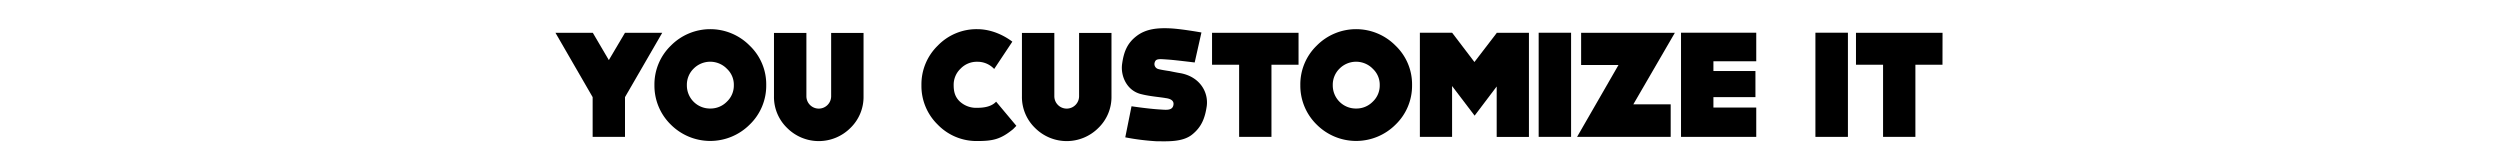
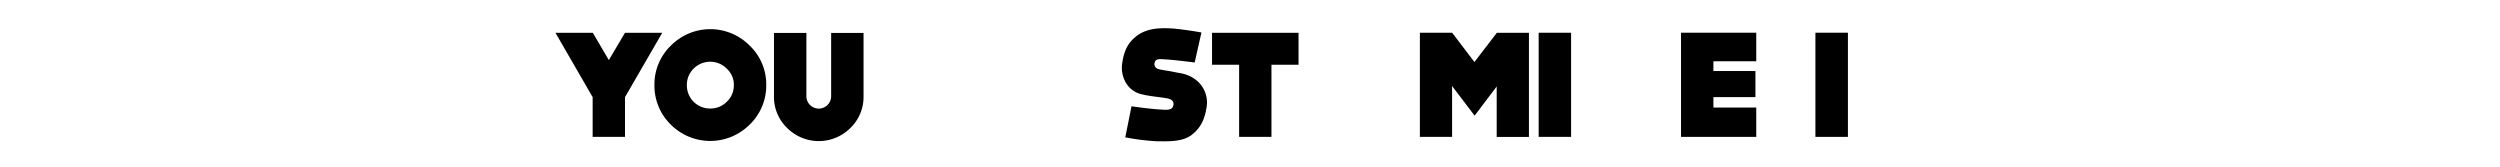
<svg xmlns="http://www.w3.org/2000/svg" id="Layer_1" data-name="Layer 1" viewBox="0 0 1200 80">
  <title>title your app</title>
  <rect width="1200" height="80" style="fill:#fff" />
  <path d="M317.88,15.73,300,46.62V65.7H284.47V46.62L266.61,15.73h17.93l7.7,13.11L300,15.73Z" />
  <path d="M359.85,59.8a26.76,26.76,0,0,1-37.87,0,26.09,26.09,0,0,1-7.85-18.94A25.87,25.87,0,0,1,322,21.92a26.59,26.59,0,0,1,37.87,0,25.66,25.66,0,0,1,7.92,18.94A25.89,25.89,0,0,1,359.85,59.8Zm-11-26.86a11.21,11.21,0,0,0-15.91,0,10.82,10.82,0,0,0-3.24,7.92,11.07,11.07,0,0,0,11.23,11.23,10.92,10.92,0,0,0,7.92-3.24,10.64,10.64,0,0,0,3.39-8A10.4,10.4,0,0,0,348.83,32.94Z" />
  <path d="M414.5,15.8V46.19a20.66,20.66,0,0,1-6.26,15.19,21.46,21.46,0,0,1-30.46,0,20.63,20.63,0,0,1-6.27-15.19V15.8h15.56V46.19a5.94,5.94,0,0,0,11.88,0V15.8Z" />
-   <path d="M486.28,62c-6,4.9-9.72,5.69-17.21,5.69a25.83,25.83,0,0,1-18.94-7.85,25.85,25.85,0,0,1-7.84-18.94,25.89,25.89,0,0,1,7.84-19A25.87,25.87,0,0,1,469.07,14c7.56,0,13.83,3.68,16.85,6l-8.71,13.1-.14-.14a10.9,10.9,0,0,0-8-3.31,10.77,10.77,0,0,0-8,3.31,10.62,10.62,0,0,0-3.31,7.92c0,3.1.65,5.62,2.88,7.78a11.56,11.56,0,0,0,8.42,3.09c3.1,0,6.63-.5,8.86-2.73l.22-.22,9.72,11.6Z" />
-   <path d="M533.51,15.8V46.19a20.63,20.63,0,0,1-6.26,15.19,21.46,21.46,0,0,1-30.46,0,20.63,20.63,0,0,1-6.26-15.19V15.8h15.55V46.19a5.94,5.94,0,0,0,11.88,0V15.8Z" />
  <path d="M566.49,35.1c9.36,1.66,13.68,9.07,12.74,15.91-.86,5.77-2.52,10-7.05,13.61s-11.67,3.24-17.29,3.17a111.84,111.84,0,0,1-14.76-1.87l3-14.91s7.63,1.16,13.32,1.52c2.88.14,6.19.79,6.77-2,.21-1,.29-2.95-3.75-3.45,0,0-.14-.08-4.68-.65s-6.62-1.15-6.62-1.15c-7.35-1.52-10.3-8.86-9.58-14.41.79-5.83,2.38-10.08,7-13.6s10.22-3.89,15.69-3.68,15.41,2,15.41,2l-3.24,14.4s-8.71-1.08-12.38-1.37c-4.61-.29-6.27-.65-6.84,1.44a2.46,2.46,0,0,0,1.51,3s.79.36,5.76,1.08C564.26,34.74,566.49,35.1,566.49,35.1Z" />
  <path d="M623.3,31.07h-13V65.7H594.78V31.07h-13V15.73H623.3Z" />
-   <path d="M669.88,59.8a26.76,26.76,0,0,1-37.87,0,26.09,26.09,0,0,1-7.85-18.94A25.87,25.87,0,0,1,632,21.92a26.59,26.59,0,0,1,37.87,0,25.66,25.66,0,0,1,7.92,18.94A25.89,25.89,0,0,1,669.88,59.8Zm-11-26.86a11.21,11.21,0,0,0-15.91,0,10.82,10.82,0,0,0-3.24,7.92,11.07,11.07,0,0,0,11.23,11.23,10.92,10.92,0,0,0,7.92-3.24,10.64,10.64,0,0,0,3.39-8A10.4,10.4,0,0,0,658.86,32.94Z" />
  <path d="M733.89,15.73v50H718.41V41.51l-10.59,14L697,41.29V65.7H681.54v-50H697v.07h.07l10.66,14,10.66-13.89v-.15Z" />
  <path d="M754.12,65.7H738.56v-50h15.56Z" />
-   <path d="M784,50.08h17.93V65.7H757l19.87-34.49H758.94V15.73h45Z" />
  <path d="M822.44,29.41v4.68h20.17V46.62H822.44v5H843V65.7H806.89v-50H843V29.41Z" />
  <path d="M887,65.7H871.4v-50H887Z" />
-   <path d="M932.39,31.07h-13V65.7H903.87V31.07h-13V15.73h41.55Z" />
</svg>